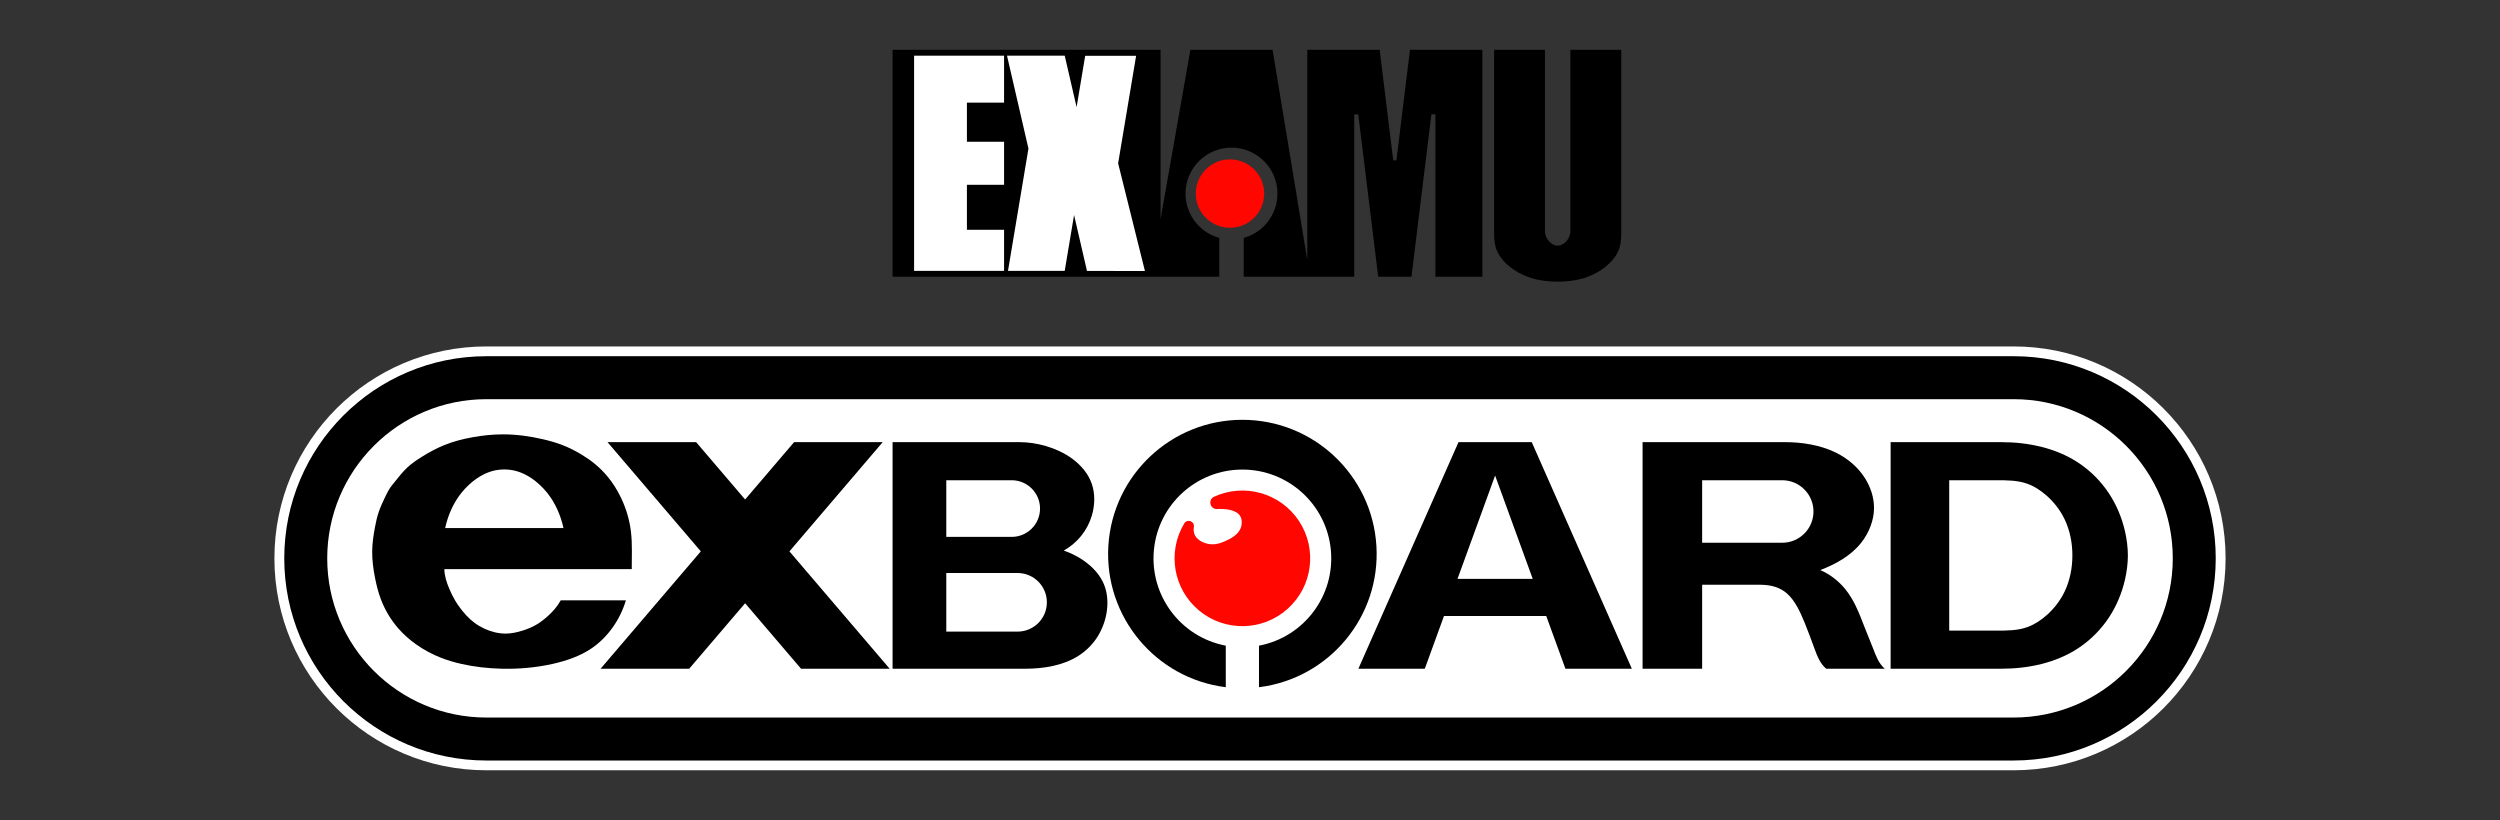
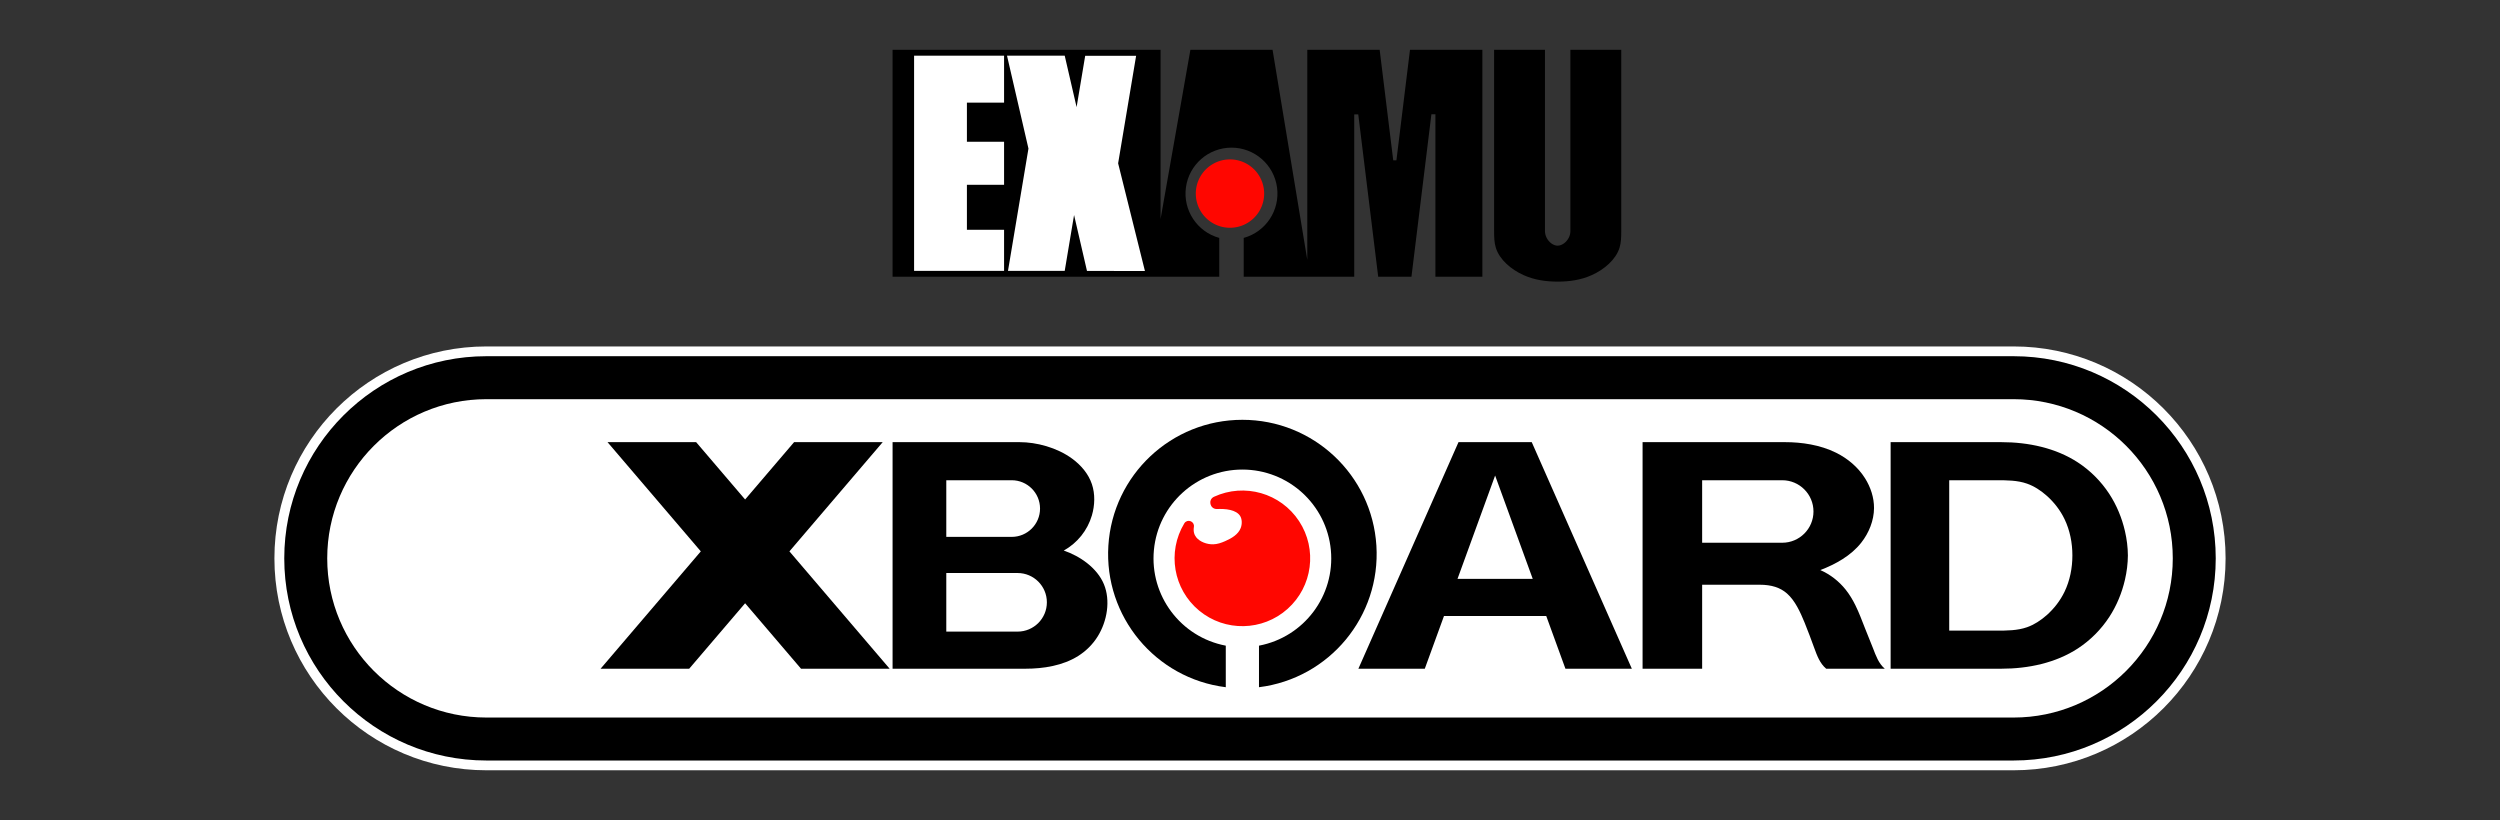
<svg xmlns="http://www.w3.org/2000/svg" xmlns:ns1="http://www.inkscape.org/namespaces/inkscape" xmlns:ns2="http://sodipodi.sourceforge.net/DTD/sodipodi-0.dtd" width="1280mm" height="420mm" viewBox="0 0 1280 420" version="1.1" id="svg1" ns1:version="1.4 (86a8ad7, 2024-10-11)" xml:space="preserve" ns2:docname="examu.svg">
  <rect x="0" y="0" width="1280" height="420" fill="#333333" stroke="none" />
  <ns2:namedview id="namedview1" pagecolor="#ffffff" bordercolor="#000000" borderopacity="0.25" ns1:showpageshadow="2" ns1:pageopacity="0.0" ns1:pagecheckerboard="true" ns1:deskcolor="#d1d1d1" ns1:document-units="mm" ns1:zoom="0.49145608" ns1:cx="1947.2747" ns1:cy="458.84059" ns1:window-width="3840" ns1:window-height="2066" ns1:window-x="-11" ns1:window-y="-11" ns1:window-maximized="1" ns1:current-layer="svg1" />
  <defs id="defs1">
    <marker id="DistanceX" orient="auto" refX="0" refY="0" style="overflow:visible">
      <path d="M 3,-3 -3,3 M 0,-5 V 5" style="stroke:#000000;stroke-width:0.5" id="path1" />
    </marker>
    <pattern id="Hatch" patternUnits="userSpaceOnUse" width="8" height="8" x="0" y="0">
      <path d="M8 4 l-4,4" stroke="#000000" stroke-width="0.25" linecap="square" id="path2" />
      <path d="M6 2 l-4,4" stroke="#000000" stroke-width="0.25" linecap="square" id="path3" />
      <path d="M4 0 l-4,4" stroke="#000000" stroke-width="0.25" linecap="square" id="path4" />
    </pattern>
    <symbol id="*Model_Space" />
    <symbol id="*Paper_Space" />
    <symbol id="*Paper_Space0" />
    <marker id="DistanceX-0" orient="auto" refX="0" refY="0" style="overflow:visible">
      <path d="M 3,-3 -3,3 M 0,-5 V 5" style="stroke:#000000;stroke-width:0.5" id="path1-9" />
    </marker>
    <pattern id="Hatch-4" patternUnits="userSpaceOnUse" width="8" height="8" x="0" y="0">
      <path d="M8 4 l-4,4" stroke="#000000" stroke-width="0.25" linecap="square" id="path2-8" />
      <path d="M6 2 l-4,4" stroke="#000000" stroke-width="0.25" linecap="square" id="path3-8" />
      <path d="M4 0 l-4,4" stroke="#000000" stroke-width="0.25" linecap="square" id="path4-2" />
    </pattern>
    <symbol id="*Model_Space-4" />
    <symbol id="*Paper_Space-5" />
    <symbol id="*Paper_Space0-5" />
  </defs>
  <g id="g3" ns1:label="Logo" transform="translate(40,-30)">
    <path id="path12" style="display:inline;fill:#ffffff;fill-opacity:1;stroke:none;stroke-width:0.945;stroke-linecap:round" d="m 1099.5,315.881 c 0,-59.923 -48.577,-108.5 -108.5,-108.5 H 209 c -59.923,3e-5 -108.5,48.577 -108.5,108.5 0,59.923 48.577,108.5 108.5,108.5 h 782 c 59.923,-4e-5 108.5,-48.577 108.5,-108.5 z" ns1:label="Outline" ns2:nodetypes="sccsccs" />
    <path id="path8" style="display:inline;fill:#000000;fill-opacity:1;stroke:none;stroke-width:0.945;stroke-linecap:round" d="m 209,419.381 c -57.145,-0.023 -103.458,-46.355 -103.458,-103.5 0,-57.145 46.313,-103.477 103.458,-103.5 h 782 c 57.145,0.023 103.457,46.355 103.457,103.5 0,57.145 -46.313,103.477 -103.457,103.5 z" ns1:label="Outer" ns2:nodetypes="csccscc" />
    <path id="path16" style="display:inline;fill:#ffffff;fill-opacity:1;stroke:none;stroke-width:0.945;stroke-linecap:round" d="m 1072.462,315.881 c 0,-44.996 -36.465,-81.479 -81.462,-81.5 H 209 c -44.996,0.021 -81.462,36.504 -81.462,81.5 0,44.996 36.465,81.479 81.462,81.5 h 782 c 44.996,-0.021 81.462,-36.503 81.462,-81.5 z" ns1:label="Inner" ns2:nodetypes="sccsccs" />
    <g id="g6" ns1:label="eXBOARD" transform="translate(100.045,206.909)">
-       <path id="path23" style="display:inline;fill:#000000;fill-opacity:1;stroke:none;stroke-width:0.945;stroke-linecap:round" d="m 140.014,75.287 c -1.184,-1.468 -2.48,-2.845 -3.875,-4.123 -2.291,-2.1 -4.849,-3.936 -7.637,-5.292 -1.92,-0.934 -3.948,-1.64 -6.064,-2.037 -1.42,-0.266 -2.878,-0.394 -4.274,-0.394 -1.396,0 -2.854,0.127 -4.274,0.394 -2.116,0.397 -4.144,1.104 -6.064,2.037 -2.788,1.356 -5.347,3.192 -7.637,5.292 -1.395,1.279 -2.69,2.655 -3.875,4.123 -4.224,5.237 -7.031,11.639 -8.445,18.185 h 60.589 c -1.414,-6.546 -4.22,-12.948 -8.445,-18.185 z M 137.929,47.974 c 3.402,0.791 6.761,1.742 10.007,3 3.484,1.35 6.837,3.055 10.031,5.011 2.444,1.497 4.796,3.14 6.986,4.983 2.16,1.818 4.163,3.829 5.972,5.999 2.791,3.347 5.12,7.072 7.004,11.02 2.559,5.363 4.295,11.139 5.033,17.009 0.811,6.451 0.418,13.016 0.452,19.479 H 87.473 c 0.03,3.498 1.147,6.802 2.489,9.996 0.869,2.067 1.832,4.087 2.971,6.004 0.609,1.025 1.268,2.02 1.961,2.998 2.263,3.19 4.89,6.189 8.015,8.51 1.575,1.17 3.277,2.168 5.076,2.997 3.452,1.59 7.26,2.557 11.03,2.511 2.86,-0.035 5.698,-0.653 8.447,-1.516 2.438,-0.765 4.805,-1.722 6.999,-2.991 2.171,-1.256 4.172,-2.817 6.036,-4.509 2.563,-2.327 4.867,-4.9 6.545,-8 h 33.36 c -2.857,9.666 -9.073,18.745 -17.447,24.485 -5.92,4.058 -12.92,6.448 -20.003,8.036 -8.587,1.926 -17.297,2.676 -26.017,2.479 -7.057,-0.159 -14.121,-0.939 -21.002,-2.516 -3.39,-0.777 -6.736,-1.749 -9.98,-3.004 -4.606,-1.782 -9.006,-4.137 -13.034,-7.005 -3.274,-2.331 -6.303,-5.002 -8.956,-8.025 -3.86,-4.397 -6.928,-9.54 -8.995,-15.001 -1.347,-3.559 -2.27,-7.253 -3.006,-10.996 -0.885,-4.502 -1.5,-9.074 -1.443,-13.635 0.051,-4.13 0.652,-8.249 1.429,-12.334 0.518,-2.721 1.113,-5.425 2.014,-8.022 0.829,-2.39 1.917,-4.688 3.007,-6.993 0.841,-1.779 1.683,-3.562 2.782,-5.174 0.672,-0.985 1.441,-1.907 2.201,-2.838 2.092,-2.565 4.112,-5.205 6.508,-7.449 2.259,-2.116 4.853,-3.879 7.507,-5.531 3.693,-2.298 7.503,-4.38 11.506,-5.996 4.637,-1.872 9.534,-3.119 14.483,-4.01 5.142,-0.926 10.341,-1.469 15.544,-1.469 6.859,-5.29e-4 13.727,0.941 20.429,2.5 z" ns1:label="e" ns2:nodetypes="sssscssssccssssssssccsssssssssccssssssssssssssssssscs" />
      <path id="path35" style="display:inline;fill:#000000;fill-opacity:1;stroke:none;stroke-width:0.945;stroke-linecap:round" d="m 264.141,105.391 51.314,60.082 h -45.371 l -28.629,-33.521 -28.63,33.521 H 167.455 l 51.315,-60.082 -47.759,-55.918 h 45.37 l 25.073,29.357 25.073,-29.357 h 45.371 l -47.758,55.918" ns1:label="X" ns2:nodetypes="ccccccccccccc" />
      <path id="path48" style="display:inline;fill:#000000;fill-opacity:1;stroke:none;stroke-width:0.945;stroke-linecap:round" d="m 408.963,57.97 c 4.596,3.38 8.3,7.818 10.041,12.997 1.7,5.056 1.529,10.82 -0.006,16.035 -2.246,7.631 -7.414,14.088 -14.39,17.971 8.224,2.808 17.059,8.828 20.553,17.244 3.435,8.274 1.707,18.864 -3.185,26.719 -2.58,4.143 -6.04,7.524 -10.033,10.037 -7.811,4.914 -17.662,6.5 -26.987,6.5 l -68,-3e-5 V 49.472 l 65.083,6e-6 c 8.484,7e-6 19.023,2.687 26.924,8.497 z m -13.007,73.503 c 0,-8.284 -6.716,-15 -15,-15 l -36.499,-5e-5 v 30 l 36.499,3e-5 c 8.284,3e-5 15,-6.716 15,-15 z M 344.456,68.973 v 29 l 33.499,1.8e-5 c 8.008,1.9e-5 14.5,-6.492 14.5,-14.5 0,-8.008 -6.492,-14.5 -14.5,-14.5 z" ns1:label="B" ns2:nodetypes="ssccsssccccssccccscccscc" />
      <path id="path52" style="display:inline;fill:#000000;fill-opacity:1;stroke:none;stroke-width:0.945;stroke-linecap:round" d="m 504.555,153.671 c 23.062,-4.385 39.002,-25.597 36.799,-48.962 -2.203,-23.364 -21.825,-41.205 -45.299,-41.205 -23.473,0 -43.095,17.841 -45.299,41.205 -2.203,23.365 13.737,44.577 36.799,48.962 V 174.945 c -36.038,-4.49 -62.368,-36.237 -60.117,-72.47 2.251,-36.232 32.304,-64.442 68.617,-64.442 36.313,0 66.366,28.21 68.617,64.442 2.251,36.233 -24.079,67.98 -60.117,72.47 z" ns1:label="O" ns2:nodetypes="csssccssscc" />
      <path id="path67" style="display:inline;fill:#000000;fill-opacity:1;stroke:none;stroke-width:0.945;stroke-linecap:round" d="M 625.454,66.563 606.198,119.472 h 38.515 z M 606.706,49.472 h 37.499 L 695.455,165.472 h -33.999 l -9.827,-27 h -52.348 l -9.827,27 h -33.999 z" ns1:label="A" ns2:nodetypes="ccccccccccccc" />
      <path d="M 700.956,49.472 V 165.473 h 30.498 v -43 h 29.411 c 6.149,-6e-5 10.605,1.462 14.055,4.508 4.092,3.613 6.768,9.454 9.034,15 1.79,4.382 3.325,8.579 4.918,12.932 1.416,3.869 2.877,7.862 6.084,10.56 h 30.001 c -3.158,-2.704 -4.534,-6.637 -6.009,-10.452 -1.313,-3.395 -2.704,-6.697 -4.027,-10.043 -1.592,-4.026 -3.085,-8.117 -5.015,-12.014 -1.401,-2.83 -3.033,-5.558 -5.006,-8.021 -3.434,-4.287 -7.903,-7.774 -12.943,-9.97 7.79,-3.004 15.618,-7.275 20.935,-14 3.961,-5.01 6.527,-11.381 6.565,-17.737 0.033,-5.38 -1.745,-10.751 -4.635,-15.323 -3.567,-5.642 -8.828,-10.067 -14.837,-13.044 -8.106,-4.016 -17.574,-5.396 -26.098,-5.396 z m 30.498,19.5 h 41.002 c 8.836,-2.2e-5 16,7.163 16,16 0,8.837 -7.163,16 -16,16 h -41.002 z" style="display:inline;fill:#000000;fill-opacity:1;stroke:none;stroke-width:0.945;stroke-linecap:round" id="path5" ns1:label="R" />
      <path d="M 827.956,49.472 V 165.473 h 56.698 c 13.872,3e-5 27.859,-2.982 39.199,-10.398 6.365,-4.163 11.895,-9.722 16.068,-16.122 3.785,-5.806 6.453,-12.302 8.008,-19.033 0.944,-4.087 1.478,-8.259 1.504,-12.447 -0.026,-4.188 -0.56,-8.361 -1.504,-12.447 -1.555,-6.73 -4.223,-13.227 -8.008,-19.033 -4.173,-6.399 -9.703,-11.959 -16.068,-16.121 -11.34,-7.416 -25.327,-10.398 -39.199,-10.398 z m 29.999,19.5 h 24.001 c 5.562,-2.1e-5 10.925,0.01 15.861,1.751 3.651,1.288 7.067,3.525 10.058,6.178 3.821,3.39 6.947,7.461 9.133,11.998 2.754,5.717 4.016,12.173 4.013,18.572 0.003,6.399 -1.259,12.855 -4.013,18.572 -2.186,4.537 -5.312,8.608 -9.133,11.998 -2.991,2.654 -6.407,4.89 -10.058,6.178 -4.935,1.742 -10.298,1.752 -15.861,1.752 h -24.001 z" style="display:inline;fill:#000000;fill-opacity:1;stroke:none;stroke-width:0.945;stroke-linecap:round" id="path6" ns1:label="D" />
    </g>
    <path id="path56" style="display:inline;fill:#ff0600;fill-opacity:1;stroke:#ff0600;stroke-width:0.945;stroke-linecap:round;stroke-opacity:1" d="m 583.05,290.144 c 1.968,-0.061 4.565,-0.082 7.019,0.515 2.159,0.526 4.208,1.531 5.272,3.251 1.132,1.829 1.15,4.467 0.353,6.578 -1.307,3.457 -4.803,5.502 -8.209,7 -2.058,0.905 -4.084,1.612 -6.302,1.669 -3.333,0.087 -7.1,-1.29 -9.059,-3.734 -1.175,-1.466 -1.7,-3.317 -1.316,-5.73 0.379,-2.383 -2.806,-3.545 -4.05,-1.477 -8.74,14.519 -5.548,33.247 7.506,44.049 13.054,10.801 32.042,10.426 44.669,-0.876 12.627,-11.302 15.096,-30.133 5.802,-44.299 -9.294,-14.167 -27.555,-19.408 -42.951,-12.324 -2.791,1.284 -1.805,5.473 1.266,5.377 z" ns1:label="o" ns2:nodetypes="cssssssccssscc" />
    <g id="g1" ns1:label="AMU" transform="matrix(0.265,0,0,0.265,100.5,127.619)">
      <path id="path54" style="fill:#000000;fill-opacity:1;stroke:none;stroke-width:3.571;stroke-linecap:round" ns1:label="AM" d="m 1194.33,166.299 h 631.18 V 91.289 c -42.843,-11.821 -70.355,-53.496 -64.39,-97.531 5.965,-44.035 43.57,-76.864 88.015,-76.864 44.445,0 82.049,32.829 88.015,76.864 5.966,44.035 -21.546,85.71 -64.393,97.531 V 166.299 h 213.54 v -313.701 h 7.78 l 38.52,313.701 h 64.25 l 38.54,-313.919 h 7.76 v 313.919 h 90.71 v -438.425 h -139.84 l -26.22,213.543 h -6.15 L 2135.43,-272.126 H 1995.59 V 133.725 L 1928.5,-272.126 H 1769.76 L 1712.13,54.754 V -272.126 h -517.8" ns2:nodetypes="cccsssccccccccccccccccccccccc" />
      <path id="path63" style="fill:#000000;fill-opacity:1;stroke:none;stroke-width:3.571;stroke-linecap:round" d="m 2356.54,-272.126 h 98.26 V 78.137 c 0,4.082 1.087,8.828 3.318,13.152 4.278,8.289 12.763,15.031 21.248,14.983 8.485,-0.048 16.971,-6.886 21.248,-14.983 2.232,-4.224 3.318,-8.791 3.321,-13.152 V -272.126 h 98.26 V 78.137 c 0,11.582 -0.253,22.273 -3.351,32.207 -7.18,23.029 -29.633,41.993 -53.413,52.741 -21.312,9.633 -43.69,12.667 -66.069,12.662 -22.378,-0.005 -44.757,-3.049 -66.069,-12.662 -23.781,-10.727 -46.233,-29.634 -53.413,-52.741 -3.097,-9.968 -3.353,-20.718 -3.351,-32.207 z" ns2:nodetypes="cccsssccccssssscc" ns1:label="U" />
    </g>
    <g id="g2" ns1:label="EX" transform="matrix(0.265,0,0,0.265,100.5,127.619)">
      <path id="path16-5" style="fill:#ffffff;fill-opacity:1;stroke:none;stroke-width:3.571;stroke-linecap:round" d="M 1409.76,154.961 V 75.591 h -71.81 v -86.929 h 71.81 v -83.15 h -71.81 v -75.591 h 71.81 v -90.708 h -173.85 v 415.748 z" ns2:nodetypes="ccccccccccccc" ns1:label="E" />
      <path id="path28" style="fill:#ffffff;fill-opacity:1;stroke:none;stroke-width:3.571;stroke-linecap:round" d="m 1415.43,-260.787 h 111.5 l 22.95,99.404 16.6,-99.216 h 98.4 l -34.77,207.772 51.78,207.975 H 1569.95 L 1544.99,47.027 1526.93,154.961 h -109.61 l 39.54,-236.29 z" ns2:nodetypes="ccccccccccccc" ns1:label="X" />
    </g>
    <path d="m 607.25,129.119 a 17.5,17.5 0 0 0 -35,0 17.5,17.5 0 0 0 35,0 z" style="fill:#ff0600;fill-opacity:1;stroke:none;stroke-width:0.945;stroke-linecap:round" id="path55" ns1:label="dot" />
  </g>
</svg>